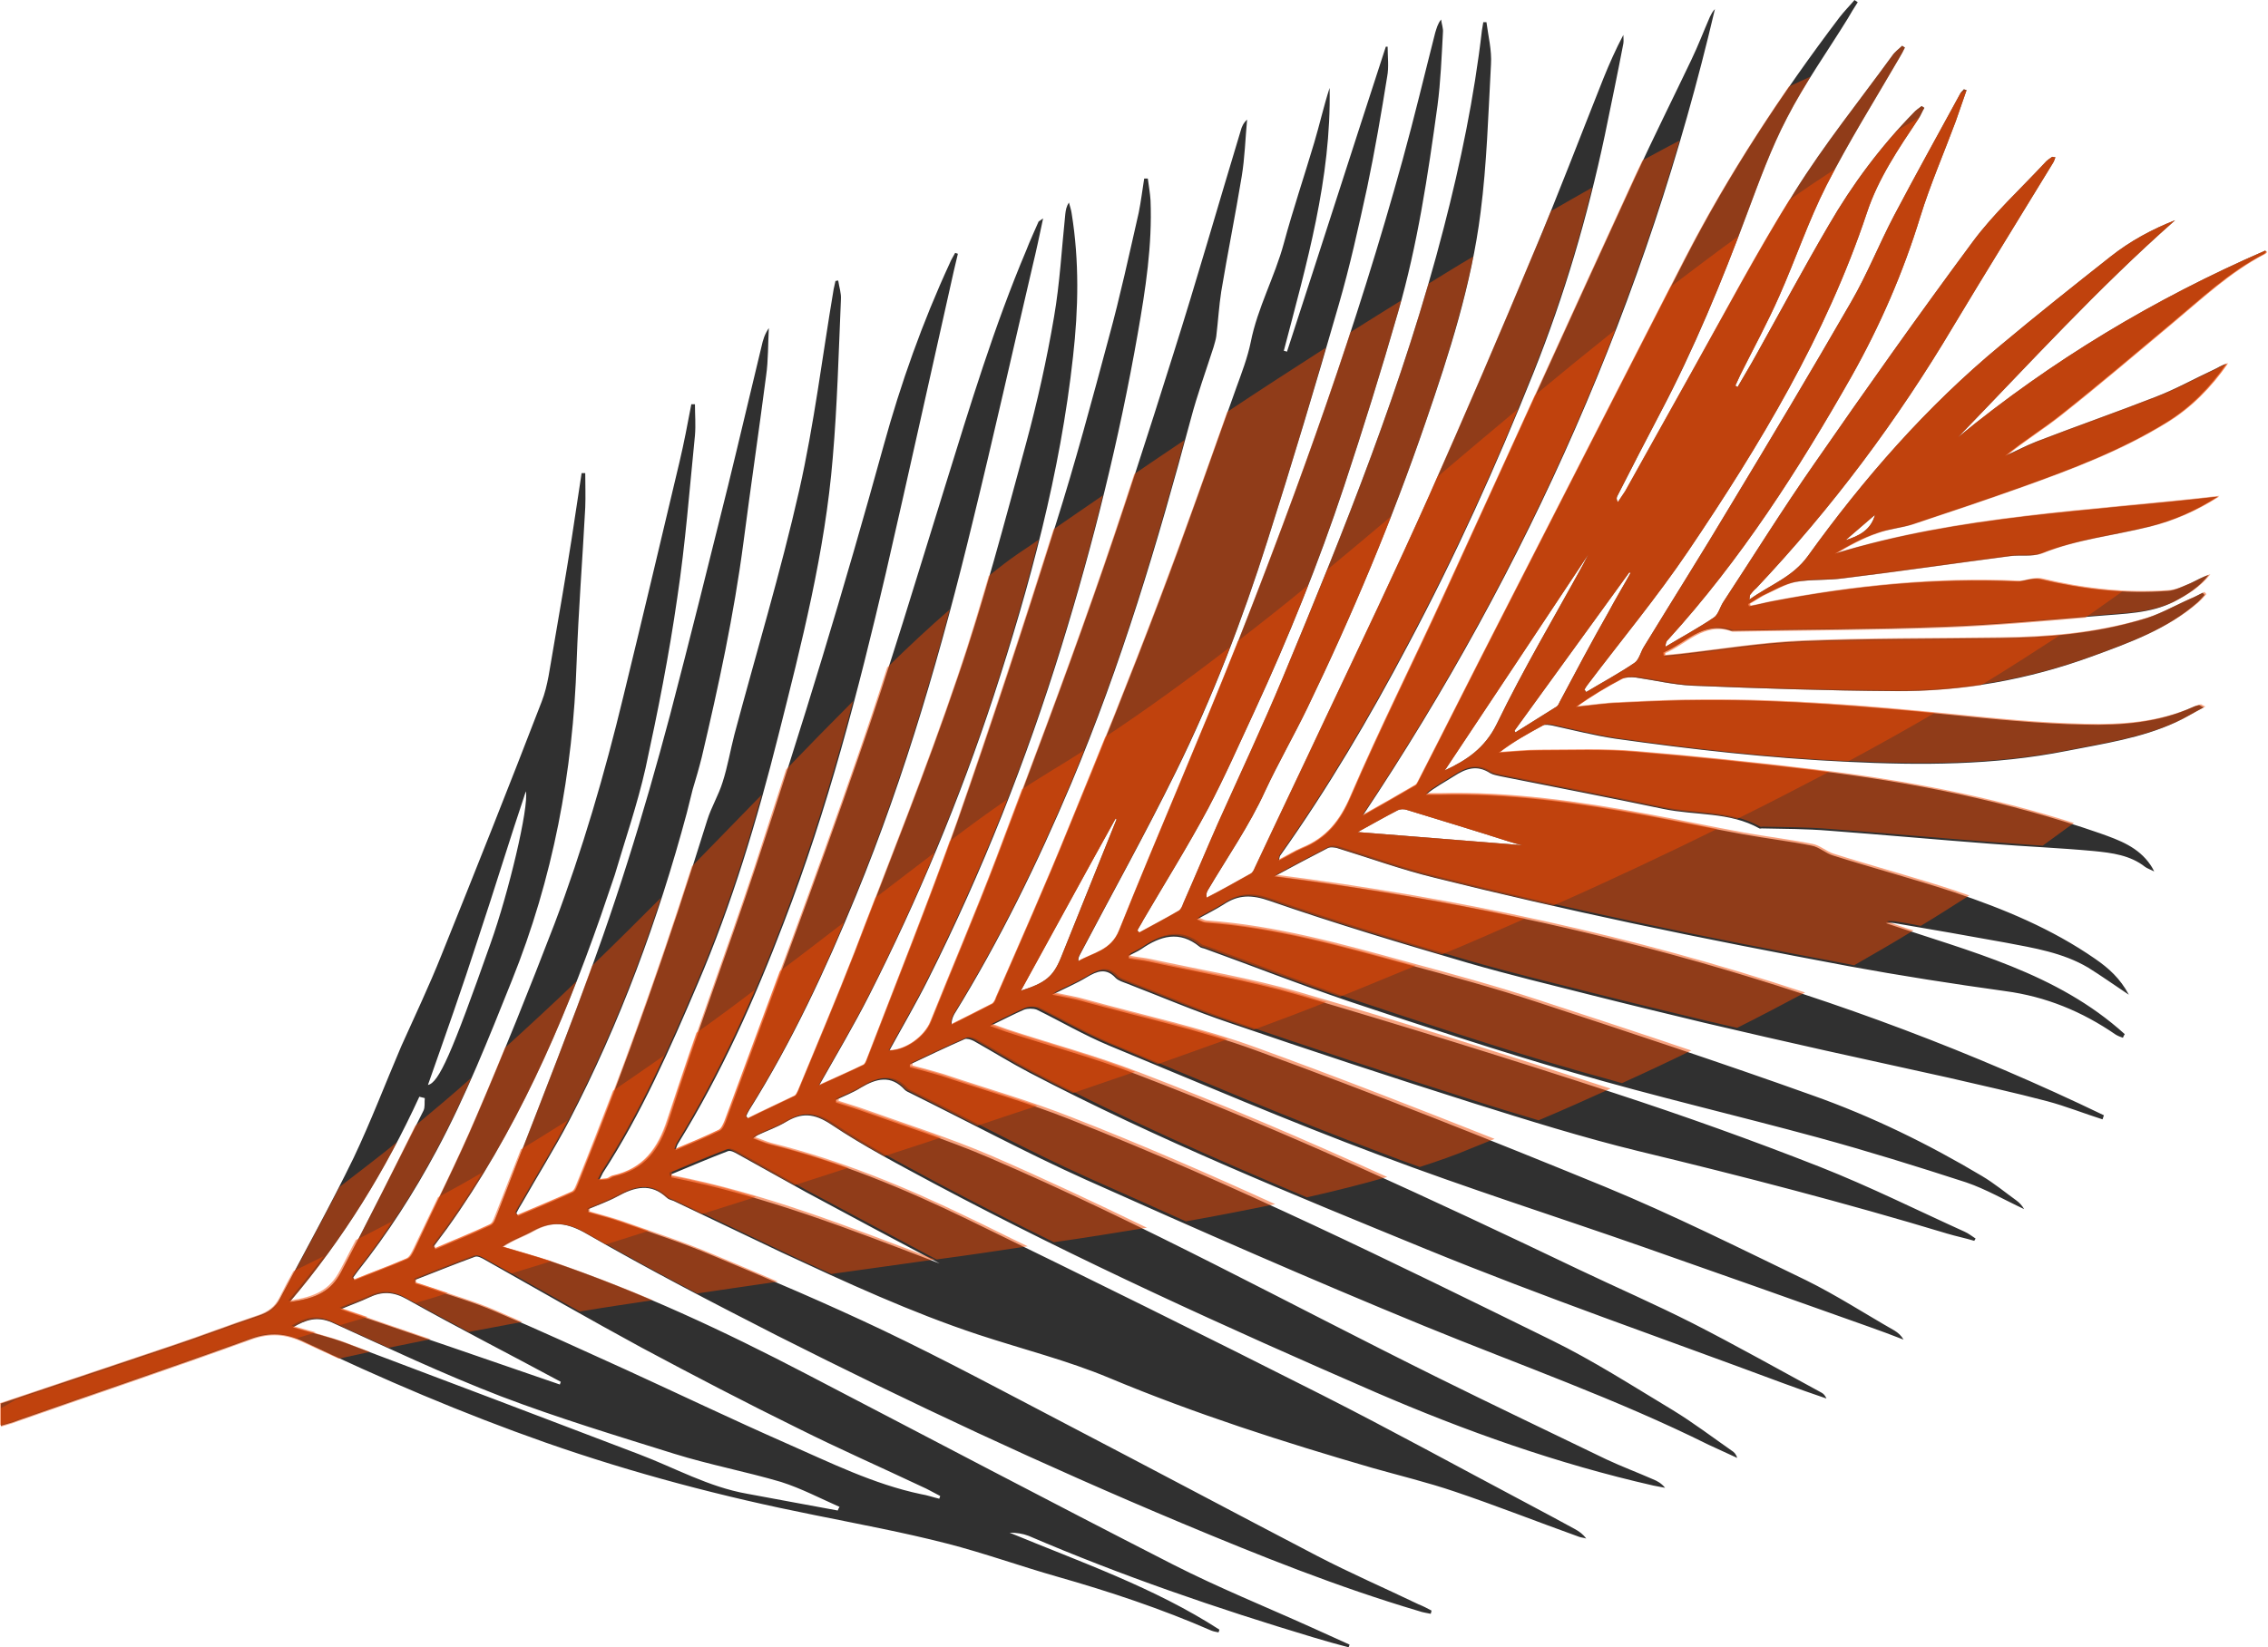
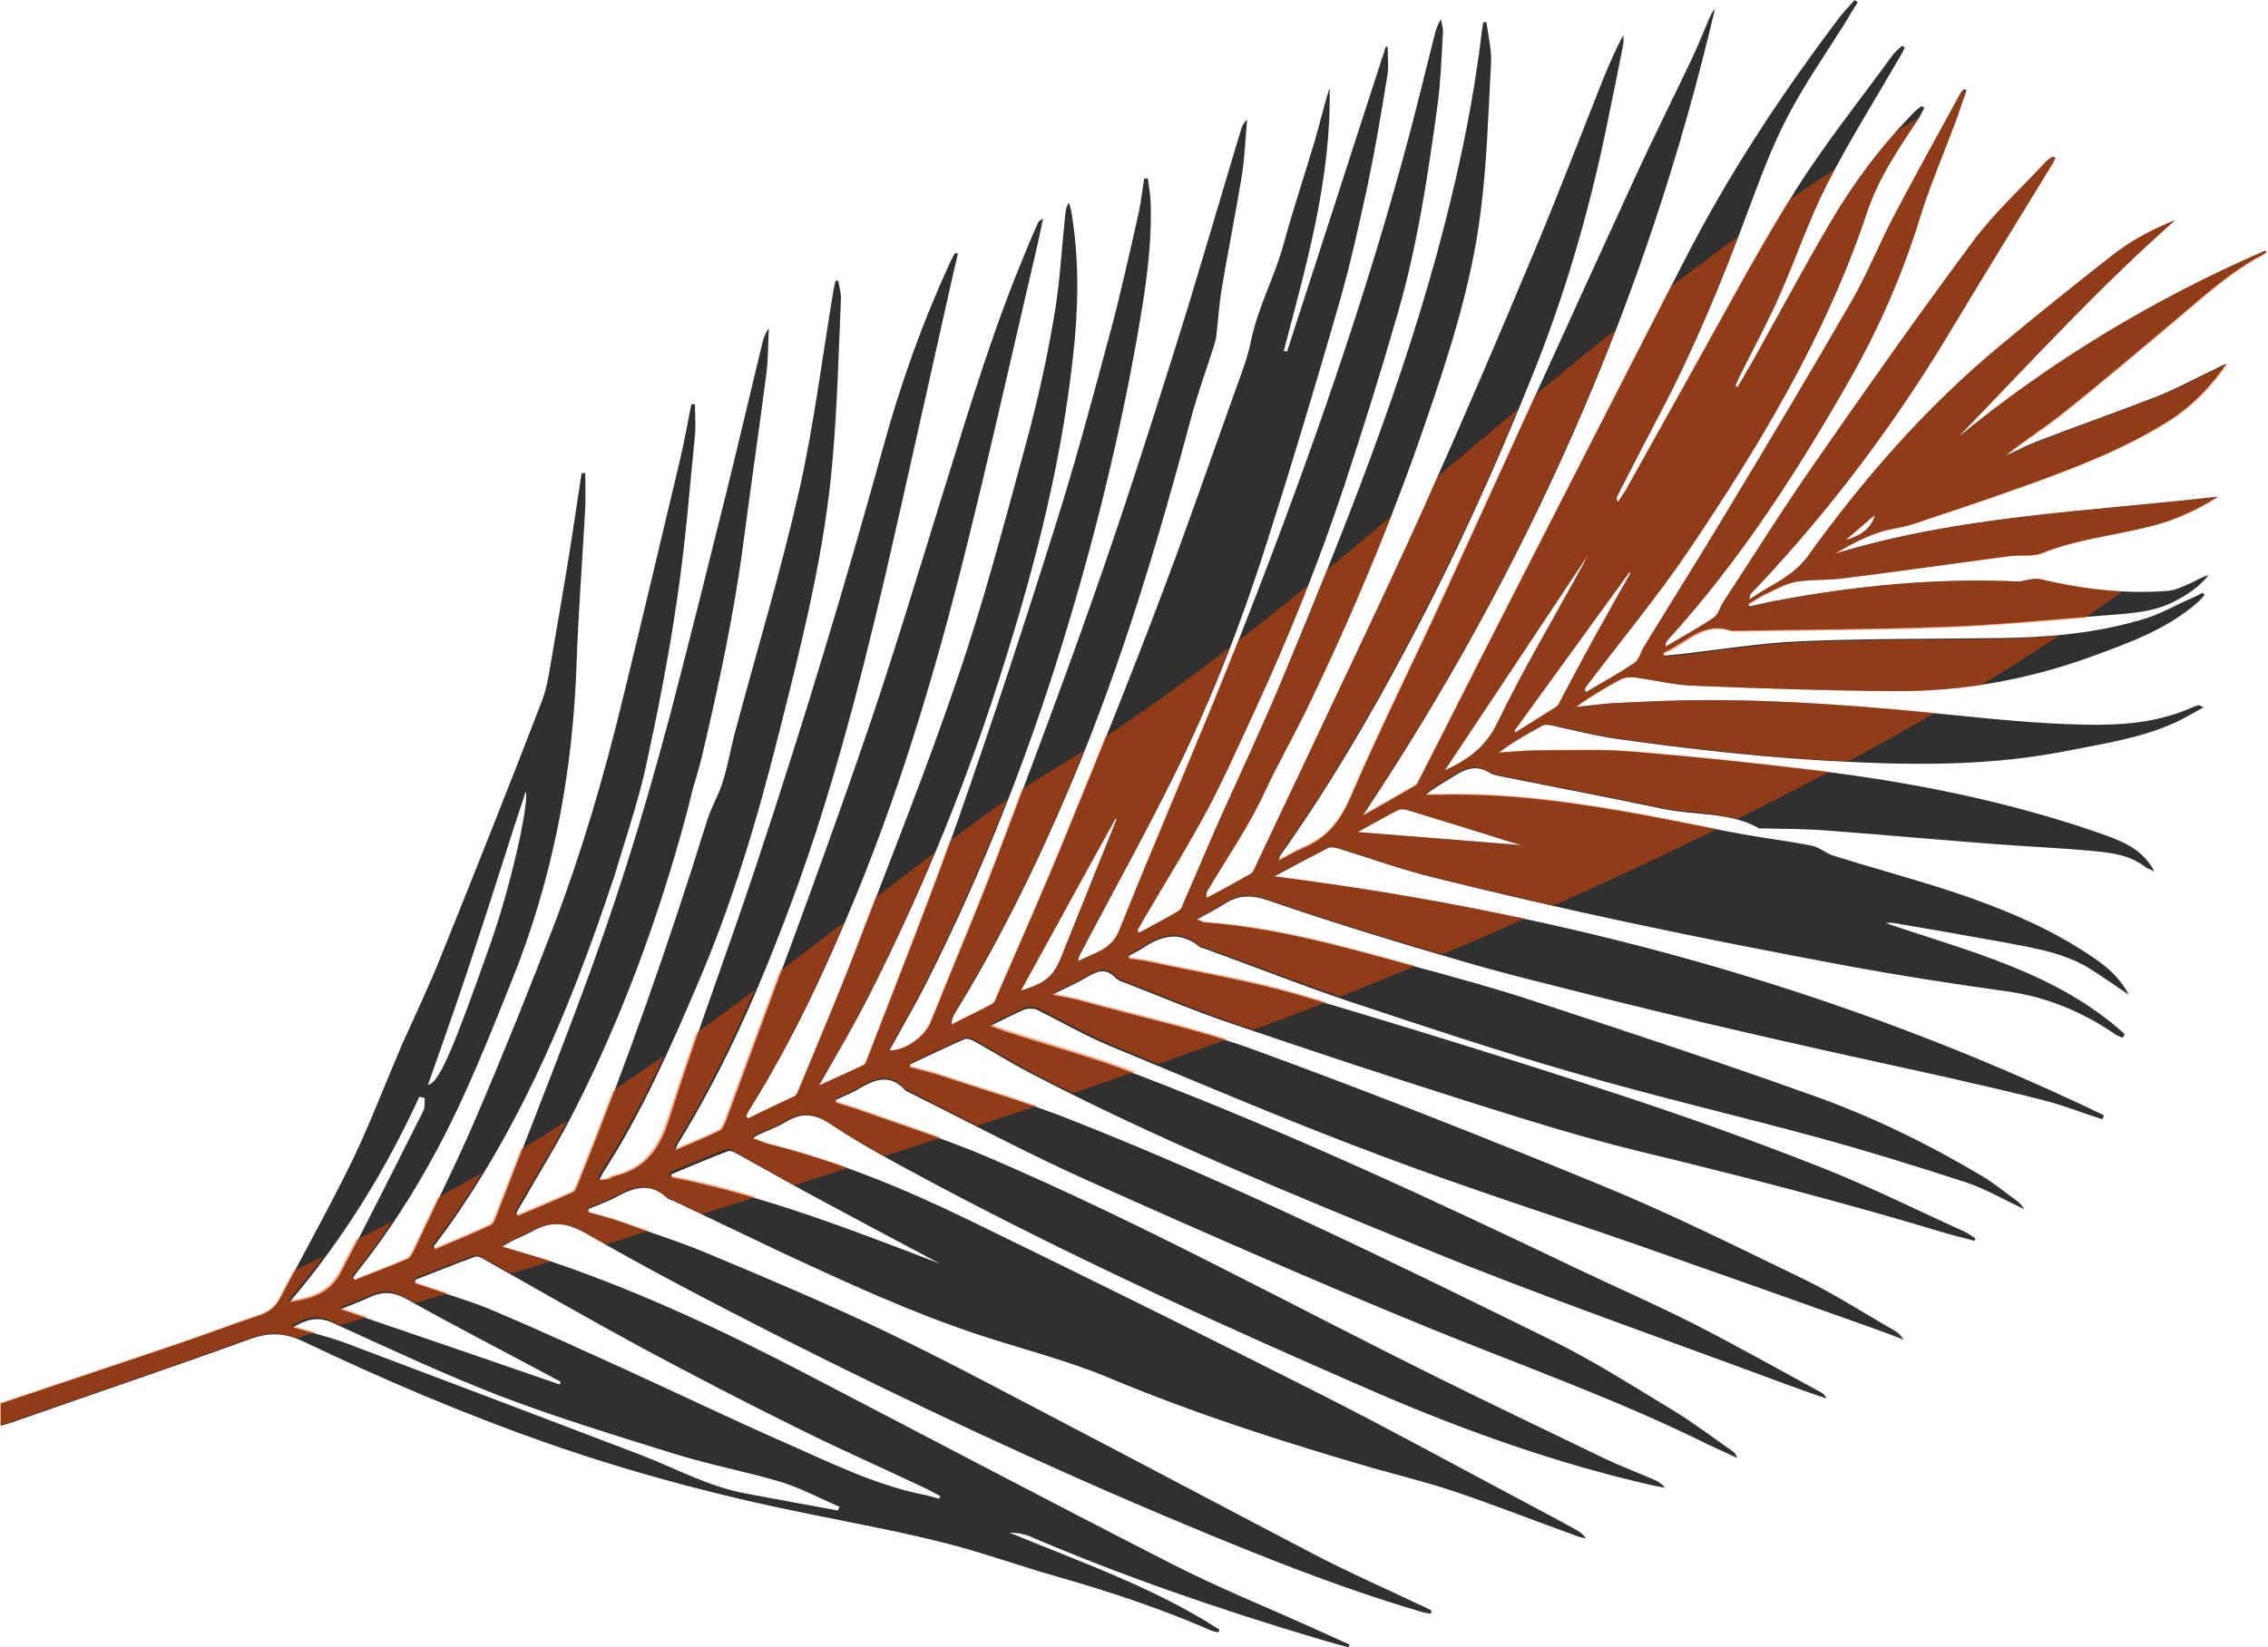
<svg xmlns="http://www.w3.org/2000/svg" fill="#000000" height="363.5" id="Layer_1" preserveAspectRatio="xMidYMid meet" version="1.1" viewBox="-0.2 -0.0 500.3 363.5" width="500.3" x="0" xml:space="preserve" y="0" zoomAndPan="magnify">
  <g>
    <g id="change1_1">
      <path d="M499.5,55.3c-24.4,10.6-47.1,24.2-67.8,41.2c15.7-16.2,30.9-32.9,47.9-47.9c-5.1,2-9.9,4.6-14.2,8 c-8.1,6.4-16.3,12.9-24.3,19.6c-16.3,13.5-30.2,29.4-42.5,46.5c-3.4,4.7-8.3,6.3-12.9,9.6c0.1-0.8,0.1-1,0.2-1.1 c0.4-0.5,0.8-1,1.3-1.4c16.7-17.7,31.2-37.1,43.6-58c7.2-12,14.6-23.9,21.9-35.9c0.2-0.3,0.3-0.7,0.5-1.2c-0.4,0-0.6-0.1-0.7-0.1 c-0.6,0.4-1.2,0.8-1.7,1.4c-5.3,5.7-11.2,11.1-15.8,17.3c-12,16.2-23.6,32.6-35.1,49.2c-6.9,9.9-13.3,20.2-20,30.4 c-0.7,1.1-1.1,2.8-2.1,3.4c-3.4,2.3-7.1,4.3-10.6,6.4c0-0.8,0.2-1.3,0.6-1.6c16-17.6,28.7-37.4,40.4-58 c6.3-11.2,11.4-22.9,15.2-35.3c2.2-7.1,5.2-14,7.8-21c0.8-2.3,1.6-4.6,2.4-6.9c-0.2-0.1-0.4-0.1-0.6-0.2c-0.2,0.3-0.5,0.5-0.7,0.8 c-4.9,9-9.9,18-14.7,27.1c-3.3,6.3-5.9,12.9-9.5,19.1c-8.7,15.1-17.6,30-26.6,44.9c-6.2,10.4-12.7,20.7-19,31 c-0.8,1.2-1.1,3-2.2,3.7c-3.4,2.3-7.1,4.3-10.6,6.4c-0.1-0.2-0.2-0.3-0.4-0.5c0.2-0.4,0.4-0.7,0.7-1.1c7.4-9.8,15.3-19.3,22.2-29.5 C388,98.2,402.6,74,411.6,47c2.5-7.6,7-14.2,11.4-20.8c0.5-0.7,0.8-1.6,1.3-2.4c-0.2-0.1-0.4-0.3-0.6-0.4c-0.6,0.5-1.3,0.9-1.8,1.5 c-7.3,7.5-13.5,15.8-18.7,24.8c-5.5,9.4-10.7,19.1-16,28.6c-1.3,2.4-2.8,4.8-4.1,7.1c-0.2-0.1-0.3-0.2-0.5-0.3 c0.4-0.8,0.7-1.6,1.1-2.4c2.9-5.8,6-11.5,8.6-17.4c3.6-8.1,6.4-16.5,10.4-24.4c4.9-9.6,10.6-18.7,16-28c0.5-0.8,0.9-1.6,1.3-2.4 c-0.2-0.1-0.4-0.3-0.6-0.4c-0.7,0.7-1.6,1.3-2.2,2.2c-7.2,9.9-15,19.6-21.5,30c-8,12.8-15.1,26.2-22.5,39.4 c-5,8.9-9.9,17.8-14.9,26.7c-0.5,0.8-1.1,1.6-1.6,2.4c-0.4-0.6-0.3-1.1-0.1-1.4c3.1-6.1,6.2-12.1,9.4-18.2 c7.5-14.2,13.6-29,19.2-44.1c2.7-7.2,5.3-14.4,8.8-21.1c3.9-7.6,8.9-14.6,13.4-21.9c0.7-1.2,1.4-2.4,2.2-3.6 c-0.2-0.2-0.5-0.3-0.7-0.5c-1.1,1.3-2.3,2.5-3.3,3.8c-12.8,16.9-24.4,34.5-34.1,53.4c-13.5,26.4-27.1,52.9-40.6,79.4 c-6.1,11.9-12.1,23.9-18.2,35.8c-0.2,0.3-0.3,0.7-0.6,0.9c-3.9,2.3-7.8,4.5-11.7,6.7c36.6-54.9,62.7-114,77.7-178 c-0.5,0.5-0.8,1.1-1.1,1.7c-1.4,3.2-2.6,6.4-4.1,9.5c-4.1,8.6-8.4,17.2-12.4,25.9c-14.1,30.7-28,61.4-42,92 c-6.8,14.9-14.2,29.6-20.7,44.7c-2.3,5.4-5.3,9.2-10.7,11.4c-1.7,0.7-3.2,1.7-5.2,2.7c0.2-0.8,0.2-1,0.3-1.1 c10.5-14.8,19.7-30.4,28.2-46.5c10.4-19.5,19.5-39.6,27.7-60.1c6.8-17,11.9-34.4,15.7-52.3c1.4-6.8,2.8-13.5,4.1-20.3 c0.1-0.6,0-1.2,0-1.9c-1.7,3.2-3.1,6.4-4.4,9.6c-5.1,12.8-10,25.7-15.3,38.3c-7.5,18-15.2,35.9-23.1,53.7 c-7.4,16.6-15.3,33.1-23.1,49.6c-5.1,10.9-10.3,21.7-15.4,32.6c-0.2,0.5-0.5,1.1-0.9,1.3c-3.2,1.8-6.4,3.6-9.7,5.3 c-0.2-0.8,0-1.2,0.2-1.6c4.3-7.3,9.2-14.3,12.7-22c2.9-6.2,6.3-12.1,9.3-18.3c9.9-20.5,18.7-41.5,26.1-63.1 c5.2-15.1,10.1-30.3,12.1-46.2c1.4-10.8,1.7-21.8,2.3-32.7c0.2-3.1-0.6-6.2-1-9.3c-0.2,0-0.5,0-0.7,0c-0.1,0.6-0.2,1.2-0.3,1.8 c-1.7,14.7-4.7,29.2-8.4,43.5c-8.8,34.2-22,66.8-35.5,99.3c-4.5,10.8-9.5,21.4-14.3,32.1c-2.6,5.9-5.1,11.9-7.7,17.8 c-0.2,0.6-0.5,1.3-1,1.6c-2.9,1.7-5.8,3.2-8.7,4.8c-0.1-0.2-0.3-0.3-0.4-0.5c0.4-0.8,0.9-1.5,1.3-2.3c4.8-8.2,9.8-16.2,14.3-24.6 c3.7-7,6.9-14.3,10.2-21.4c7.5-16.2,14.2-32.8,19.8-49.7c4.2-12.7,8.2-25.5,11.9-38.4c4.3-14.9,6.6-30.3,8.7-45.6 c0.7-5.3,0.9-10.7,1.2-16.1c0.1-1-0.3-1.9-0.4-2.9c-0.8,1-1,2-1.3,2.9c-2.4,9.4-4.6,18.7-7.2,28.1c-10,36.3-22.7,71.8-36.5,106.8 c-8.4,21.2-17.5,42-26,63.2c-1.8,4.5-5.7,4.9-9,6.8c-0.1-0.6,0.1-1,0.3-1.4c7.1-13.5,14.5-26.8,21.2-40.4 c8.1-16.4,14.7-33.6,20.2-51c5.5-17.3,10.7-34.6,15.7-52c2.5-8.6,4.4-17.3,6.3-26c1.7-8.1,3.1-16.3,4.4-24.4 c0.4-2.1,0.1-4.4,0.1-6.6c-0.1,0-0.3,0-0.4,0c-7.3,22.4-14.5,44.9-21.8,67.3c-0.2-0.1-0.4-0.1-0.7-0.2c5-19.1,10.5-38,10.1-58 c-1.3,4-2.2,8.1-3.4,12.1c-2.2,7.4-4.7,14.8-6.7,22.2c-2,7.4-5.8,14.2-7.3,21.8c-0.7,3.4-2,6.8-3.2,10.1 c-5.6,15.6-11,31.3-16.9,46.8c-6.4,16.9-13.1,33.6-20,50.3c-5.1,12.6-10.6,25-16,37.4c-0.2,0.6-0.5,1.3-1,1.5 c-2.9,1.5-5.9,3-8.9,4.5c0-1.1,0.3-1.7,0.6-2.3c10-16.2,18.4-33.4,25.8-50.9c11-26.1,19.1-53.2,26.4-80.5c1.4-5.3,3.3-10.5,5-15.8 c0.2-0.8,0.5-1.6,0.6-2.4c0.4-3.3,0.6-6.7,1.1-9.9c1.4-8.4,3.1-16.8,4.5-25.3c0.7-4.2,0.8-8.4,1.2-12.6c-0.8,0.7-1.2,1.6-1.4,2.4 c-5,16.5-9.7,33-14.9,49.4c-5.6,17.8-11.3,35.6-17.5,53.2c-6.8,19.4-14.1,38.7-21.4,58c-4.6,12.1-9.7,24-14.5,36 c-1.3,3.3-5.5,6.4-9.2,6.4c2.9-5.3,5.9-10.4,8.6-15.8c11.9-23.7,21.6-48.2,29.4-73.5c7-22.7,12.7-45.6,16.8-69 c1.7-9.7,3.2-19.4,2.8-29.3c-0.1-1.6-0.4-3.2-0.6-4.8c-0.3,0-0.6,0-0.8,0c-0.4,2.5-0.7,5-1.2,7.5c-2.1,9.2-4.1,18.5-6.6,27.6 c-3.7,13.8-7.4,27.6-11.7,41.2c-6.9,22-14.1,43.9-21.7,65.6c-6.2,17.6-13.2,35-19.9,52.4c-0.2,0.5-0.4,1.1-0.8,1.3 c-3.1,1.5-6.3,2.9-9.8,4.5c3.9-6.9,7.7-13.3,11-19.8c10.8-21.3,20-43.3,27.5-66.1c8-24.5,14.7-49.3,17.5-74.9 c1.2-10.6,1.4-21.1-0.3-31.6c-0.1-0.8-0.4-1.6-0.6-2.4c-0.6,0.9-0.7,1.7-0.8,2.5c-0.8,7.6-1.2,15.3-2.5,22.8 c-1.6,9.4-3.7,18.8-6.2,28c-4.7,17.2-9.2,34.5-15,51.4c-6.9,20.4-15,40.5-22.7,60.7c-4,10.3-8.3,20.4-12.5,30.6 c-0.2,0.4-0.4,0.9-0.7,1.1c-3.5,1.7-7,3.3-10.4,5c-0.1-0.2-0.3-0.4-0.4-0.5c0.2-0.5,0.4-0.9,0.7-1.4c9.4-15,16.8-30.9,23.5-47.2 c11-26.8,19-54.6,25.8-82.7c4.6-18.8,8.8-37.6,13.2-56.4c0.8-3.3,1.5-6.6,2.3-10.4c-0.7,0.5-0.9,0.6-1,0.7 c-0.9,2.1-1.9,4.2-2.7,6.3c-7.1,16.8-12.4,34.3-17.8,51.7c-6.3,20.2-12.3,40.5-19.3,60.4c-9.3,26.9-19.4,53.5-29.2,80.2 c-0.3,0.7-0.7,1.7-1.3,2c-3.1,1.5-6.2,2.8-9.8,4.3c0.3-0.9,0.4-1.2,0.6-1.5c9.5-15.4,16.9-31.9,23.3-48.7 c9.7-25.1,16.4-51,22.5-77.1c5.1-22.2,10-44.5,15-66.7c0.3-1.3,0.6-2.5,0.9-3.8c-0.2-0.1-0.4-0.1-0.6-0.2c-0.4,0.8-0.9,1.5-1.2,2.3 c-6,13-10.8,26.5-14.6,40.3c-8.6,31.2-18,62.2-28.2,92.9c-6.2,18.7-13.2,37.1-19.1,55.8c-2.1,6.6-5.4,11-12.2,12.5 c-0.4,0.1-0.8,0.5-1.2,0.6c-0.5,0.1-1.1,0.1-2,0.2c0.4-0.8,0.6-1.2,0.8-1.6c8.5-13.1,14.8-27.4,20.9-41.7 c7.6-17.7,13.1-36.1,17.8-54.8c5.1-20.2,10.3-40.5,12-61.3c1-11.6,1.3-23.3,1.8-34.9c0.1-1.4-0.4-2.8-0.6-4.2 c-0.2,0-0.4,0.1-0.6,0.1c-0.1,0.6-0.3,1.2-0.4,1.8c-2.5,14.8-4.3,29.8-7.6,44.4c-4.1,18.1-9.5,35.9-14.3,53.9 c-0.9,3.5-1.5,7.1-2.6,10.5c-0.9,2.9-2.5,5.5-3.4,8.4c-8.4,27.1-17.8,53.8-28.4,80.1c-0.3,0.7-0.6,1.7-1.2,2 c-4,1.8-8.1,3.5-12.1,5.2c-0.1-0.2-0.3-0.4-0.4-0.6c0.4-0.8,0.8-1.5,1.3-2.3c3.4-6,7.1-11.9,10.3-18c11.3-21.7,19.7-44.5,26-68 c0.3-1.3,1.2-4.7,1.3-5.2c0.7-2.3,1.4-4.7,2-7.1c3.7-15.7,7.1-31.4,9.2-47.4c1.6-12.3,3.4-24.5,5-36.8c0.5-3.5,0.4-7,0.6-10.5 c-0.9,1.3-1.3,2.6-1.6,4c-2.5,10.3-4.9,20.6-7.4,30.8c-4.2,16.9-8.4,33.8-12.8,50.6c-2.9,10.9-6,21.8-9.4,32.5 c-3.4,10.8-7.2,21.6-11.2,32.2c-5.7,15.2-11.7,30.3-17.5,45.4c-0.4,0.9-0.7,2.2-1.5,2.5c-4,1.9-8.1,3.5-12.2,5.3 c-0.1-0.2-0.2-0.5-0.3-0.7c1-1.3,1.9-2.6,2.9-3.9c15.1-21.1,25.4-44.6,33.9-68.9c0.2-0.7,2.8-8.1,3.1-9.1c2.3-7.8,5-15.6,6.8-23.6 c2.7-12.4,5.2-25,7-37.6c1.8-11.9,2.7-23.9,3.9-35.8c0.2-2.3,0-4.6,0-6.9c-0.3,0-0.5,0-0.8,0c-0.8,4.2-1.6,8.5-2.6,12.7 c-4.1,17.3-8.2,34.6-12.4,51.8c-4.1,17-9,33.8-15.2,50.2c-5.5,14.3-11.2,28.5-17.2,42.5c-4.2,9.9-9.1,19.5-13.6,29.2 c-0.4,0.8-0.9,1.9-1.6,2.2c-3.9,1.7-7.8,3.1-11.7,4.7c-0.1-0.2-0.2-0.4-0.3-0.6c0.4-0.5,0.7-1,1.1-1.5c6.6-8.3,12.3-17.2,17.3-26.5 c6.5-12.1,11.5-24.8,16.6-37.5c9.1-22.6,13.5-46,14.3-70.3c0.4-11.4,1.3-22.7,1.9-34.1c0.1-2.5,0-5.1,0-7.6c-0.3,0-0.5,0-0.8,0 c-0.7,4.8-1.5,9.7-2.2,14.5c-1.3,8.2-2.7,16.4-4.1,24.5c-0.7,3.8-1.1,7.8-2.5,11.4c-7.2,18.7-14.6,37.3-22.1,55.9 c-2.7,6.8-5.9,13.5-8.9,20.2c-3.5,8.2-6.7,16.6-10.5,24.6c-5.1,10.5-10.8,20.7-16.2,31c-1,2-2.6,3.1-4.7,3.8 c-6.3,2.1-12.5,4.5-18.8,6.6c-12.7,4.3-25.4,8.5-38.1,12.8c0,1.6,0,3.3,0,4.9c1.3-0.4,2.6-0.7,3.8-1.2c17.1-6,34.3-11.8,51.4-18 c4.2-1.5,7.7-1.2,11.5,0.6c17.4,8.3,35.2,15.9,53.4,22.3c19.4,6.8,39.2,12,59.3,16c9.8,2,19.6,3.8,29.3,6.3 c8.2,2.1,16.2,5,24.3,7.3c11.6,3.3,23,7.1,34,11.9c0.5,0.2,1.1,0.3,1.6,0.4c0.1-0.2,0.1-0.4,0.2-0.6c-14.4-9.3-30.6-14.9-46.3-21.4 c1.5,0,2.9,0.2,4.2,0.7c20.5,8.8,41.5,16,62.8,22.4c2.6,0.8,5.2,1.5,7.8,2.2c0.1-0.2,0.1-0.4,0.2-0.6c-2.8-1.3-5.6-2.5-8.4-3.8 c-10.2-4.6-20.6-8.8-30.6-13.9c-27-13.8-53.9-28-80.8-42c-18.2-9.5-36.8-18.2-56.2-24.8c-3.6-1.2-7.3-2.2-10.9-3.3 c2.2-1.5,4.7-2.3,6.8-3.5c4.2-2.3,7.6-1.8,11.9,0.7c13.7,7.9,27.8,15.2,41.9,22.4c29.3,14.8,59,28.7,89.3,41.4 c17.2,7.2,34.4,14.1,52.3,19.4c0.8,0.3,1.7,0.4,2.6,0.6c0.1-0.2,0.1-0.5,0.2-0.7c-0.9-0.5-1.9-1-2.9-1.4 c-7.5-3.6-15.1-6.9-22.4-10.7c-18.4-9.6-36.8-19.4-55.2-29c-13.4-7-26.8-14.2-40.4-20.7c-12.4-5.9-25.1-11.3-37.8-16.6 c-6.6-2.8-13.5-5-20.2-7.4c-2.3-0.8-4.7-1.4-7.1-2.1c0-0.2,0-0.4,0-0.7c2.1-0.9,4.4-1.7,6.4-2.8c3.8-2.1,7.4-3,10.9,0.3 c0.4,0.4,1,0.5,1.5,0.7c8,3.8,15.9,7.6,23.9,11.4c14.2,6.6,28.5,13.2,43.3,18.1c9.7,3.2,19.7,5.7,29,9.6 c18.9,7.9,38.3,14.1,57.9,19.8c6,1.7,12.2,3.2,18.1,5.2c9.2,3.1,18.3,6.7,27.5,10c0.5,0.2,1.1,0.2,1.6,0.4c-0.7-1-1.6-1.6-2.5-2.1 c-3.5-1.9-7-3.8-10.6-5.7c-15.1-8-30-16.2-45.2-23.9c-25.9-13.1-51.8-25.9-77.9-38.6c-14.2-6.9-28.7-12.9-44-16.7 c-1.1-0.3-2.2-0.8-3.6-1.3c0.5-0.4,0.8-0.6,1-0.7c2.1-1,4.2-1.7,6.2-2.9c3.5-2.1,6.2-2,10,0.5c7.3,4.9,15.2,9,23,13.2 c31.6,16.8,64.2,31.6,97.1,45.9c19.9,8.6,40.2,15.8,61.3,20.6c0.9,0.2,1.7,0.3,2.6,0.5c-0.8-1-1.7-1.5-2.7-1.9 c-3.4-1.5-6.9-2.8-10.3-4.4c-12.4-6-24.8-11.9-37.1-18c-32.9-16.3-65.1-34-98.9-48.5c-9.3-4-19.1-7.1-28.6-10.5 c-1.7-0.6-3.5-1.1-5.3-1.7c0-0.2,0-0.4,0-0.6c1.9-0.9,3.8-1.6,5.5-2.7c3.4-2,6.6-2.9,9.7,0.5c0.3,0.3,0.8,0.5,1.2,0.7 c12.9,6.4,25.6,13.2,38.7,19.1c24.8,11.1,49.6,22,74.7,32.3c21,8.6,42.4,16.1,62.7,26.2c2.1,1,4.2,1.9,6.3,2.9 c-0.2-0.8-0.7-1.3-1.2-1.6c-4.3-3-8.5-6.2-13.1-9c-8.8-5.3-17.5-10.9-26.7-15.4c-35-17.2-69.9-34.4-106.2-48.7 c-9.3-3.7-18.9-6.4-28.4-9.6c-2.3-0.7-4.6-1.3-6.9-1.9c0-0.2,0-0.4,0-0.6c4-1.9,8-3.8,12.1-5.6c0.5-0.2,1.4,0.1,2,0.4 c4.1,2.3,8.1,4.8,12.3,7c28.3,14.8,57.9,26.8,87.4,38.9c25.9,10.6,52.5,19.8,78.8,29.6c3.2,1.2,6.4,2.3,9.6,3.4 c-0.3-0.7-0.7-1.1-1.1-1.3c-9.4-5.1-18.8-10.4-28.4-15.3c-8.3-4.2-16.8-7.9-25.2-11.9c-32-15.3-64.2-30.3-97.4-43 c-9.5-3.7-19.4-6.3-29.1-9.5c-0.9-0.3-1.9-0.7-3.3-1.2c2.9-1.4,5.2-2.6,7.5-3.6c0.8-0.3,2-0.3,2.8,0c5.3,2.6,10.4,5.6,15.9,7.9 c19.8,8.2,39.6,16.7,59.7,24.2c19.3,7.3,38.9,13.5,58.3,20.3c16.5,5.8,33,11.6,49.5,17.5c2.6,0.9,5.2,1.9,7.8,2.9 c-0.5-0.9-1.2-1.5-2-2c-6.5-3.7-12.8-7.8-19.5-11.1c-14.7-7.1-29.3-14.4-44.3-20.6c-25.6-10.5-51.3-20.7-77.3-30.2 c-12.3-4.5-25.2-7.2-37.8-10.7c-2-0.6-4.1-0.9-6.9-1.5c3-1.5,5.4-2.5,7.7-3.9c2.2-1.3,4.2-2.1,6.3,0.2c0.6,0.6,1.6,0.9,2.4,1.2 c7.5,2.9,15,6.1,22.7,8.7c17.8,6.1,35.7,12,53.7,17.7c12.1,3.8,24.2,7.6,36.5,10.6c22.8,5.5,45.6,11.4,68.1,18.2c2,0.6,4,1,6,1.6 c0.1-0.2,0.2-0.3,0.3-0.5c-0.8-0.5-1.5-1.1-2.4-1.5c-10.6-4.8-21-10-31.9-14.3c-15-5.9-30.1-11.3-45.4-16.3 c-23.2-7.6-46.5-14.8-69.9-21.7c-10.7-3.1-21.8-4.9-32.8-7.3c-1.4-0.3-2.9-0.4-4.4-0.7c0-0.2,0-0.4,0-0.6c0.9-0.5,1.9-0.9,2.8-1.5 c4.2-2.9,8.4-4.1,12.8-0.5c0.3,0.3,0.8,0.3,1.3,0.5c10.5,3.8,20.9,7.9,31.5,11.5c16.5,5.5,33,11,49.7,15.8 c17.8,5.2,35.9,9.4,53.9,14.3c11,3,21.9,6.4,32.7,9.9c4.4,1.5,8.5,3.9,12.8,5.9c-0.4-0.7-1-1.4-1.7-1.9c-2.5-1.8-4.9-3.8-7.6-5.4 c-11.9-7.1-24.4-13.2-37.4-17.8c-20.1-7.2-40.4-13.9-60.8-20.6c-9.4-3.1-19-5.7-28.6-8.3c-14.6-4-29.2-8.1-44.4-9.2 c-0.5,0-1-0.3-2-0.7c2.3-1.3,4.2-2.2,5.9-3.3c3.3-2.2,6.2-2.2,10.2-0.8c14.4,5,29.1,9.4,43.8,13.7c9,2.6,18.1,4.8,27.2,7.1 c8.3,2.1,16.6,4.1,24.9,6.1c8.9,2.1,17.7,4.1,26.6,6.1c9.1,2,18.1,4,27.2,6c7.3,1.7,14.6,3.3,21.8,5.2c4.1,1.1,8.1,2.7,12.2,4 c0.1-0.3,0.2-0.6,0.3-0.9c-57.9-27.9-119.1-44.6-183-52.7c3.9-2.1,7.8-4.2,11.9-6.3c0.5-0.2,1.2-0.1,1.8,0 c7.2,2.2,14.3,4.8,21.7,6.6c14.4,3.6,28.9,6.9,43.4,10c15.9,3.4,31.9,6.5,47.9,9.5c11.4,2.1,23,3.9,34.5,5.5c9,1.2,17,4.5,24.4,9.6 c0.5,0.3,1,0.5,1.6,0.7c0.1-0.3,0.2-0.5,0.4-0.8c-15-13.6-34.2-18.2-52.7-24.5c0.7-0.1,1.3-0.1,1.9,0c8.2,1.4,16.3,2.8,24.5,4.3 c6.3,1.2,12.6,2.2,18.2,5.5c2.9,1.8,5.7,3.8,9,6c-1.9-3.6-4.5-5.9-7.4-7.9c-9.5-6.6-20.1-11-31.1-14.7c-8.8-2.9-17.8-5.3-26.7-8.1 c-1.7-0.5-3.1-1.9-4.8-2.2c-5-1-10.1-1.6-15.1-2.5c-7.1-1.3-14.1-2.8-21.2-4.1c-15.2-2.8-30.4-5-45.9-4.6c-1,0-1.9,0-2.9,0 c2-1.7,4.2-2.8,6.2-4.1c2.6-1.7,5.1-2.6,8-0.7c0.7,0.4,1.5,0.5,2.3,0.7c12,2.4,24,4.7,35.9,7.2c7.1,1.5,14.6,0.6,21.2,4.3 c0.1,0.1,0.4,0,0.5,0c4.9,0.1,9.9,0.1,14.8,0.5c12,0.9,24,2,35.9,2.9c7.5,0.6,15.1,0.9,22.6,1.6c4,0.4,8,0.9,11.3,3.5 c0.4,0.3,1,0.5,2,1c-0.4-0.8-0.6-1.1-0.8-1.4c-2.7-4-6.9-5.5-11.1-7c-20.4-7.1-41.5-11.3-62.9-13.9c-13.3-1.6-26.6-3-39.9-4.1 c-7-0.6-14-0.3-21-0.3c-3,0-5.9,0.3-8.9,0.5c3.1-2.4,6.4-4.2,9.7-6c0.5-0.3,1.4-0.1,2.1,0c4.6,1,9.2,2.2,13.9,2.9 c17,2.4,34,4.3,51.1,5.1c16.3,0.8,32.4,0.8,48.5-2.4c8.1-1.6,16.4-2.8,24-6.3c2-0.9,3.9-2.1,6.2-3.3c-0.7-0.3-0.9-0.5-1-0.5 c-0.4,0.1-0.9,0.2-1.3,0.4c-7.7,3.5-15.9,4.1-24.1,3.9c-9.9-0.2-19.8-1.2-29.7-2.2c-18.1-1.8-36.1-3.3-54.3-3.2 c-6.2,0-12.4,0.3-18.6,0.6c-3.2,0.1-6.3,0.6-9.5,0.9c3.3-2.4,6.7-4.4,10.1-6.2c0.9-0.4,2.1-0.4,3.1-0.3c4.1,0.6,8.3,1.6,12.4,1.8 c14.8,0.6,29.7,1.1,44.5,1.2c15.1,0.1,29.7-2.5,43.9-7.7c8.2-3,16.5-6,23.2-11.9c0.5-0.5,1-1,1.5-1.6c-0.1-0.2-0.3-0.3-0.4-0.5 c-1,0.5-1.9,1-2.9,1.4c-3.6,1.6-7,3.6-10.8,4.6c-10.2,3-20.7,3.9-31.3,4c-14.6,0.2-29.2,0.1-43.7,0.7c-9.1,0.4-18.1,1.9-27.1,2.9 c-1,0.1-2,0.2-3.1,0.3c0-0.2-0.1-0.5-0.1-0.7c4.9-2,8.7-7.1,15-4.8c15.7-0.3,31.3-0.3,47-0.9c11.4-0.4,22.7-1.5,34.1-2.4 c5.6-0.5,11.3-0.5,16.5-3.1c2.9-1.5,5.7-3.3,7.7-5.9c-1.4,0.4-2.7,1.2-4,1.8c-1.7,0.7-3.4,1.6-5.1,1.7c-9.5,0.7-18.9-0.4-28.1-2.6 c-0.6-0.1-1.2-0.1-1.8,0c-1.2,0.1-2.3,0.6-3.4,0.5c-18.1-0.8-36,1-53.8,4.4c-1.7,0.3-3.4,0.8-5.2,1.1c-0.1-0.2-0.1-0.4-0.2-0.5 c1.1-0.6,2.1-1.3,3.2-1.9c2.4-1.1,4.7-2.5,7.2-3c3.5-0.6,7.1-0.3,10.6-0.8c12.3-1.5,24.5-3.3,36.8-4.9c2.3-0.3,4.8,0.2,6.9-0.6 c7.7-3.1,15.8-3.9,23.8-5.9c5.2-1.3,10.1-3.4,15.1-6.6c-28.7,3.3-57.1,4.2-84.5,12.6c3-1.8,6.1-3.5,9.4-4.6 c2.5-0.9,5.2-1.1,7.7-1.9c8.1-2.7,16.2-5.4,24.3-8.3c10.9-3.9,21.7-8,31.6-14.1c5.4-3.3,9.7-7.7,13.4-13c-1.1,0.3-1.9,0.9-2.8,1.3 c-4.3,2-8.4,4.3-12.8,6c-8.7,3.4-17.6,6.5-26.4,9.9c-2.3,0.9-4.5,2.1-6.8,3.1c4-3.3,8.3-5.9,12.3-9.1c8.2-6.5,16.2-13.3,24.2-20 c6.6-5.5,12.8-11.4,20.5-15.4c0.3-0.1,0.4-0.4,0.6-0.7C499.8,55.8,499.6,55.5,499.5,55.3z M81.2,286.3c2.9-1.4,5.4-1.3,8.4,0.4 c11.2,6.3,22.6,12.1,33.9,18.2c-0.1,0.2-0.1,0.4-0.2,0.6c-15.9-5.5-31.7-10.9-48.4-16.6C77.3,287.9,79.3,287.2,81.2,286.3z M105.3,207c3.6-10.8,6.9-21.7,10.5-32.4c0.7,3.5-3.8,22.4-7.8,33.6c-8.6,24.4-11.4,30.7-13.8,31.2C98,228.6,101.8,217.9,105.3,207 z M92.3,242c0.4,0.1,0.8,0.2,1.2,0.3c-0.1,1,0.1,2-0.3,2.8c-6,11.9-11.9,23.7-18.1,35.5c-2.2,4.2-5.3,5.9-11.4,6.7 C75.7,273.2,84.9,258.1,92.3,242z M184.6,333.3c-6.7-1.2-13.4-2.5-20-3.7c-8.5-1.5-15.9-5.7-23.8-8.7 c-21.5-8.2-43.1-16.4-64.6-24.5c-3.7-1.4-7.6-2.3-11.8-3.5c2.9-1.7,5.3-2.5,8.6-1.1c12.3,5.6,24.6,11.4,37.3,16.3 c12.6,4.8,25.5,8.7,38.3,12.7c7.7,2.4,15.7,3.9,23.5,6.2c4.4,1.4,8.6,3.6,12.9,5.5C184.8,332.8,184.7,333,184.6,333.3z M141.4,297.4c11.4,6.1,22.9,12.1,34.5,17.8c9,4.5,18.1,8.5,27.2,12.8c1.4,0.6,2.7,1.4,4.1,2.1c-0.1,0.2-0.1,0.4-0.2,0.6 c-1.3-0.3-2.7-0.8-4-1c-10.5-2.2-20.1-7-29.9-11.3c-11.8-5.2-23.5-10.8-35.3-16.2c-9.5-4.3-19-8.7-28.7-12.8 c-4.8-2.1-9.9-3.5-14.9-5.3c-0.9-0.3-1.8-0.6-2.8-0.9c0-0.3,0-0.5,0-0.8c4.4-1.7,8.8-3.5,13.2-5.1c0.6-0.2,1.5,0.3,2.2,0.7 C118.3,284.5,129.8,291.1,141.4,297.4z M177.7,263.1c9.8,5.3,19.6,10.5,29.4,15.7c-19.4-7.4-38.7-15-59.2-19c0-0.2,0-0.5,0-0.7 c4.1-1.7,8.3-3.5,12.5-5.1c0.6-0.2,1.5,0.3,2.2,0.7C167.5,257.4,172.6,260.3,177.7,263.1z M225,218.6c7-12.7,13.9-25.4,20.9-38 c0.1,0.1,0.1,0.1,0.2,0.2c-4.1,10.2-8.2,20.4-12.3,30.6C232.1,215.5,230.4,216.9,225,218.6z M332.7,185.7c0.9,0.3,1.7,0.5,2.9,0.8 c-12.2-1-24-1.9-36.3-2.9c3.1-1.7,5.9-3.3,8.8-4.8c0.6-0.3,1.4-0.3,2-0.1C317.6,181,325.2,183.3,332.7,185.7z M330,159.7 c-2.7,5.5-6.8,8.1-11.5,10.3c10.6-15.9,21.2-31.9,31.7-47.7c-0.3,0.5-0.7,1.4-1.2,2.3C342.6,136.3,335.8,147.7,330,159.7z M343.9,154.8c-0.2,0.4-0.4,0.9-0.7,1.1c-3,1.9-6.1,3.8-9.1,5.7c-0.1-0.1-0.2-0.3-0.2-0.4c8.4-11.6,16.9-23.3,25.3-34.9 c0.1,0,0.2,0.1,0.3,0.1c-1.6,2.9-3.3,5.7-4.9,8.7C350.9,141.6,347.4,148.2,343.9,154.8z M406.9,119.2c2.2-1.9,4.3-3.7,6.5-5.6 C412.5,117,409.8,118.3,406.9,119.2z" fill="#303030" />
    </g>
    <g id="change2_1">
-       <path d="M499.5,55.3c-24.4,10.6-47.1,24.2-67.8,41.2c15.7-16.2,30.9-32.9,47.9-47.9c-5.1,2-9.9,4.6-14.2,8 c-8.1,6.4-16.3,12.9-24.3,19.6c-16.3,13.5-30.2,29.4-42.5,46.5c-3.4,4.7-8.3,6.3-12.9,9.6c0.1-0.8,0.1-1,0.2-1.1 c0.4-0.5,0.8-1,1.3-1.4c16.7-17.7,31.2-37.1,43.6-58c7.2-12,14.6-23.9,21.9-35.9c0.2-0.3,0.3-0.7,0.5-1.2c-0.4,0-0.6-0.1-0.7-0.1 c-0.6,0.4-1.2,0.8-1.7,1.4c-5.3,5.7-11.2,11.1-15.8,17.3c-12,16.2-23.6,32.6-35.1,49.2c-6.9,9.9-13.3,20.2-20,30.4 c-0.7,1.1-1.1,2.8-2.1,3.4c-3.4,2.3-7.1,4.3-10.6,6.4c0-0.8,0.2-1.3,0.6-1.6c16-17.6,28.7-37.4,40.4-58 c6.3-11.2,11.4-22.9,15.2-35.3c2.2-7.1,5.2-14,7.8-21c0.8-2.3,1.6-4.6,2.4-6.9c-0.2-0.1-0.4-0.1-0.6-0.2c-0.2,0.3-0.5,0.5-0.7,0.8 c-4.9,9-9.9,18-14.7,27.1c-3.3,6.3-5.9,12.9-9.5,19.1c-8.7,15.1-17.6,30-26.6,44.9c-6.2,10.4-12.7,20.7-19,31 c-0.8,1.2-1.1,3-2.2,3.7c-3.4,2.3-7.1,4.3-10.6,6.4c-0.1-0.2-0.2-0.3-0.4-0.5c0.2-0.4,0.4-0.7,0.7-1.1c7.4-9.8,15.3-19.3,22.2-29.5 C388,98.2,402.6,74,411.6,47c2.5-7.6,7-14.2,11.4-20.8c0.5-0.7,0.8-1.6,1.3-2.4c-0.2-0.1-0.4-0.3-0.6-0.4c-0.6,0.5-1.3,0.9-1.8,1.5 c-7.3,7.5-13.5,15.8-18.7,24.8c-5.5,9.4-10.7,19.1-16,28.6c-1.3,2.4-2.8,4.8-4.1,7.1c-0.2-0.1-0.3-0.2-0.5-0.3 c0.4-0.8,0.7-1.6,1.1-2.4c2.9-5.8,6-11.5,8.6-17.4c3.6-8.1,6.4-16.5,10.4-24.4c4.9-9.6,10.6-18.7,16-28c0.5-0.8,0.9-1.6,1.3-2.4 c-0.2-0.1-0.4-0.3-0.6-0.4c-0.7,0.7-1.6,1.3-2.2,2.2c-7.2,9.9-15,19.6-21.5,30c-8,12.8-15.1,26.2-22.5,39.4 c-5,8.9-9.9,17.8-14.9,26.7c-0.5,0.8-1.1,1.6-1.6,2.4c-0.4-0.6-0.3-1.1-0.1-1.4c3.1-6.1,6.2-12.1,9.4-18.2 c7.5-14.2,13.6-29,19.2-44.1c2.7-7.2,5.3-14.4,8.8-21.1c1.6-3.1,3.4-6.1,5.2-9.1c-1.6,0.7-3.2,1.5-4.8,2.2 c-8.4,12.2-16.2,24.8-23,38c-13.5,26.4-27.1,52.9-40.6,79.4c-6.1,11.9-12.1,23.9-18.2,35.8c-0.2,0.3-0.3,0.7-0.6,0.9 c-3.9,2.3-7.8,4.5-11.7,6.7c30.9-46.4,54.4-95.9,70-148.9c-2.7,1.4-5.4,2.9-8.2,4.4c-0.6,1.2-1.1,2.4-1.7,3.6 c-14.1,30.7-28,61.4-42,92c-6.8,14.9-14.2,29.6-20.7,44.7c-2.3,5.4-5.3,9.2-10.7,11.4c-1.7,0.7-3.2,1.7-5.2,2.7 c0.2-0.8,0.2-1,0.3-1.1c10.5-14.8,19.7-30.4,28.2-46.5c10.4-19.5,19.5-39.6,27.7-60.1c5.3-13.3,9.6-26.8,13-40.7 c-3,1.7-6,3.4-9.1,5.2c-1.2,3-2.4,6-3.7,8.9c-7.5,18-15.2,35.9-23.1,53.7c-7.4,16.6-15.3,33.1-23.1,49.6 c-5.1,10.9-10.3,21.7-15.4,32.6c-0.2,0.5-0.5,1.1-0.9,1.3c-3.2,1.8-6.4,3.6-9.7,5.3c-0.2-0.8,0-1.2,0.2-1.6 c4.3-7.3,9.2-14.3,12.7-22c2.9-6.2,6.3-12.1,9.3-18.3c9.9-20.5,18.7-41.5,26.1-63.1c4.1-12,8-24,10.5-36.4c-3.3,1.9-6.6,4-9.9,6 c-8.6,29.7-20.2,58.3-32.1,86.8c-4.5,10.8-9.5,21.4-14.3,32.1c-2.6,5.9-5.1,11.9-7.7,17.8c-0.2,0.6-0.5,1.3-1,1.6 c-2.9,1.7-5.8,3.2-8.7,4.8c-0.1-0.2-0.3-0.3-0.4-0.5c0.4-0.8,0.9-1.5,1.3-2.3c4.8-8.2,9.8-16.2,14.3-24.6c3.7-7,6.9-14.3,10.2-21.4 c7.5-16.2,14.2-32.8,19.8-49.7c4.2-12.7,8.2-25.5,11.9-38.4c0.2-0.8,0.5-1.7,0.7-2.5c-3.7,2.3-7.4,4.6-11.2,7 c-7.6,23.2-16.1,46-25,68.7c-8.4,21.2-17.5,42-26,63.2c-1.8,4.5-5.7,4.9-9,6.8c-0.1-0.6,0.1-1,0.3-1.4 c7.1-13.5,14.5-26.8,21.2-40.4c8.1-16.4,14.7-33.6,20.2-51c4.5-14.1,8.8-28.3,12.9-42.5c-7,4.5-14.3,9.2-21.8,14.2 c-4.9,13.8-9.8,27.7-15,41.4c-6.4,16.9-13.1,33.6-20,50.3c-5.1,12.6-10.6,25-16,37.4c-0.2,0.6-0.5,1.3-1,1.5 c-2.9,1.5-5.9,3-8.9,4.5c0-1.1,0.3-1.7,0.6-2.3c10-16.2,18.4-33.4,25.8-50.9c10.4-24.5,18.1-50,25.1-75.7c-3.6,2.4-7.4,5-11.1,7.5 c-2.9,8.9-5.9,17.9-9,26.7c-6.8,19.4-14.1,38.7-21.4,58c-4.6,12.1-9.7,24-14.5,36c-1.3,3.3-5.5,6.4-9.2,6.4 c2.9-5.3,5.9-10.4,8.6-15.8c11.9-23.7,21.6-48.2,29.4-73.5c3.4-11,6.5-22,9.2-33.1c-3.6,2.5-7.2,4.9-10.9,7.5 c-6.8,21.6-13.9,43.1-21.3,64.4c-6.2,17.6-13.2,35-19.9,52.4c-0.2,0.5-0.4,1.1-0.8,1.3c-3.1,1.5-6.3,2.9-9.8,4.5 c3.9-6.9,7.7-13.3,11-19.8c10.8-21.3,20-43.3,27.5-66.1c3.7-11.4,7.1-22.9,10-34.4c-1.4,1-2.9,2-4.4,3c-2.2,1.5-4.4,3.2-6.6,5 c-2.2,7.5-4.4,14.9-6.9,22.2c-6.9,20.4-15,40.5-22.7,60.7c-4,10.3-8.3,20.4-12.5,30.6c-0.2,0.4-0.4,0.9-0.7,1.1 c-3.5,1.7-7,3.3-10.4,5c-0.1-0.2-0.3-0.4-0.4-0.5c0.2-0.5,0.4-0.9,0.7-1.4c9.4-15,16.8-30.9,23.5-47.2 c8.4-20.6,15.1-41.7,20.8-63.1c-4.5,3.9-9.1,8.2-13.8,12.8c-2.1,6.6-4.3,13.2-6.6,19.8c-9.3,26.9-19.4,53.5-29.2,80.2 c-0.3,0.7-0.7,1.7-1.3,2c-3.1,1.5-6.2,2.8-9.8,4.3c0.3-0.9,0.4-1.2,0.6-1.5c9.5-15.4,16.9-31.9,23.3-48.7 c6.1-15.9,11.1-32.2,15.5-48.7c-4.8,4.8-9.7,9.8-14.8,15.1c-2.3,7.1-4.6,14.2-6.9,21.3c-6.2,18.7-13.2,37.1-19.1,55.8 c-2.1,6.6-5.4,11-12.2,12.5c-0.4,0.1-0.8,0.5-1.2,0.6c-0.5,0.1-1.1,0.1-2,0.2c0.4-0.8,0.6-1.2,0.8-1.6 c8.5-13.1,14.8-27.4,20.9-41.7c5.8-13.5,10.4-27.4,14.3-41.5c-5,5.1-10.1,10.4-15.4,15.8c-7.5,23.5-15.9,46.8-25.1,69.7 c-0.3,0.7-0.6,1.7-1.2,2c-4,1.8-8.1,3.5-12.1,5.2c-0.1-0.2-0.3-0.4-0.4-0.6c0.4-0.8,0.8-1.5,1.3-2.3c3.4-6,7.1-11.9,10.3-18 c8.2-15.8,14.9-32.2,20.4-49.1c-4.9,4.9-10,10-15.2,15c-1.1,3-2.2,6.1-3.3,9.1c-5.7,15.2-11.7,30.3-17.5,45.4 c-0.4,0.9-0.7,2.2-1.5,2.5c-4,1.9-8.1,3.5-12.2,5.3c-0.1-0.2-0.2-0.5-0.3-0.7c1-1.3,1.9-2.6,2.9-3.9c12.1-16.8,21.1-35.2,28.5-54.3 c-5.1,4.9-10.4,9.8-15.8,14.7c-2.1,5-4.1,10-6.3,15c-4.2,9.9-9.1,19.5-13.6,29.2c-0.4,0.8-0.9,1.9-1.6,2.2 c-3.9,1.7-7.8,3.1-11.7,4.7c-0.1-0.2-0.2-0.4-0.3-0.6c0.4-0.5,0.7-1,1.1-1.5c6.6-8.3,12.3-17.2,17.3-26.5 c2.8-5.2,5.3-10.5,7.7-15.9c-4,3.6-8.2,7.1-12.4,10.6c0,0,0,0,0,0C86,259.3,80.7,270,75.1,280.6c-2.2,4.2-5.3,5.9-11.4,6.7 c9.4-11.1,17.2-22.9,23.7-35.3c-4.1,3.3-8.4,6.6-12.7,9.9c-4.3,8.3-8.8,16.5-13.1,24.8c-1,2-2.6,3.1-4.7,3.8 c-6.3,2.1-12.5,4.5-18.8,6.6C26.6,301,15,304.9,3.5,308.7c-1.2,0.7-2.3,1.4-3.5,2c0,1.4,0,2.7,0,4.1c1.3-0.4,2.6-0.7,3.8-1.2 c17.1-6,34.3-11.8,51.4-18c4.2-1.5,7.7-1.2,11.5,0.6c2.6,1.2,5.2,2.4,7.8,3.6c2.3-0.5,4.6-1,6.9-1.5c-1.7-0.7-3.5-1.3-5.2-2 c-3.7-1.4-7.6-2.3-11.8-3.5c2.9-1.7,5.3-2.5,8.6-1.1c4.2,1.9,8.3,3.8,12.5,5.7c3.1-0.6,6.2-1.3,9.3-1.9c-6.5-2.2-13.1-4.5-19.8-6.8 c2.4-1,4.4-1.6,6.3-2.5c2.9-1.4,5.4-1.3,8.4,0.4c4.5,2.5,9,4.9,13.5,7.3c3.9-0.7,7.8-1.5,11.8-2.2c-1.9-0.8-3.8-1.7-5.7-2.5 c-4.8-2.1-9.9-3.5-14.9-5.3c-0.9-0.3-1.8-0.6-2.8-0.9c0-0.3,0-0.5,0-0.8c4.4-1.7,8.8-3.5,13.2-5.1c0.6-0.2,1.5,0.3,2.2,0.7 c6.9,3.9,13.8,7.8,20.7,11.6c5.3-0.9,10.7-1.7,16.1-2.5c-7.2-3.1-14.6-5.9-22-8.5c-3.6-1.2-7.3-2.2-10.9-3.3 c2.2-1.5,4.7-2.3,6.8-3.5c4.2-2.3,7.6-1.8,11.9,0.7c7.9,4.5,15.9,8.9,24,13.1c5.9-0.9,11.8-1.7,17.8-2.6c-4.7-2-9.4-4-14.2-6 c-6.6-2.8-13.5-5-20.2-7.4c-2.3-0.8-4.7-1.4-7.1-2.1c0-0.2,0-0.4,0-0.7c2.1-0.9,4.4-1.7,6.4-2.8c3.8-2.1,7.4-3,10.9,0.3 c0.4,0.4,1,0.5,1.5,0.7c8,3.8,15.9,7.6,23.9,11.4c3.5,1.7,7.1,3.3,10.6,4.9c7.7-1.1,15.3-2.1,22.9-3.2c-19-7.2-37.9-14.7-58.1-18.6 c0-0.2,0-0.5,0-0.7c4.1-1.7,8.3-3.5,12.5-5.1c0.6-0.2,1.5,0.3,2.2,0.7c5.1,2.8,10.1,5.7,15.2,8.5c9.5,5.1,19,10.1,28.5,15.2 c6.8-0.9,13.5-1.9,20.1-2.9c-4.2-2-8.3-4.1-12.5-6.1c-14.2-6.9-28.7-12.9-44-16.7c-1.1-0.3-2.2-0.8-3.6-1.3c0.5-0.4,0.8-0.6,1-0.7 c2.1-1,4.2-1.7,6.2-2.9c3.5-2.1,6.2-2,10,0.5c7.3,4.9,15.2,9,23,13.2c8.5,4.5,17.1,8.9,25.7,13.1c7-1,13.8-2.1,20.5-3.2 c-11.3-5.5-22.6-10.8-34.1-15.8c-9.3-4-19.1-7.1-28.6-10.5c-1.7-0.6-3.5-1.1-5.3-1.7c0-0.2,0-0.4,0-0.6c1.9-0.9,3.8-1.6,5.5-2.7 c3.4-2,6.6-2.9,9.7,0.5c0.3,0.3,0.8,0.5,1.2,0.7c12.9,6.4,25.6,13.2,38.7,19.1c7.2,3.2,14.4,6.4,21.5,9.6 c6.8-1.2,13.4-2.5,19.7-3.8c-14.7-6.7-29.6-13.2-44.7-19.1c-9.3-3.7-18.9-6.4-28.4-9.6c-2.3-0.7-4.6-1.3-6.9-1.9c0-0.2,0-0.4,0-0.6 c4-1.9,8-3.8,12.1-5.6c0.5-0.2,1.4,0.1,2,0.4c4.1,2.3,8.1,4.8,12.3,7c19.7,10.3,40.1,19.3,60.6,27.9c6.2-1.4,12.2-2.9,17.7-4.5 c-18-8.2-36.2-16-54.7-23.1c-9.5-3.7-19.4-6.3-29.1-9.5c-0.9-0.3-1.9-0.7-3.3-1.2c2.9-1.4,5.2-2.6,7.5-3.6c0.8-0.3,2-0.3,2.8,0 c5.3,2.6,10.4,5.6,15.9,7.9c19.8,8.2,39.6,16.7,59.7,24.2c2.8,1.1,5.6,2.1,8.4,3.1c4-1.3,7.8-2.6,11.3-4.1c1.7-0.7,3.5-1.4,5.2-2.1 c-17.4-6.9-34.8-13.7-52.4-20.1c-12.3-4.5-25.2-7.2-37.8-10.7c-2-0.6-4.1-0.9-6.9-1.5c3-1.5,5.4-2.5,7.7-3.9 c2.2-1.3,4.2-2.1,6.3,0.2c0.6,0.6,1.6,0.9,2.4,1.2c7.5,2.9,15,6.1,22.7,8.7c17.8,6.1,35.7,12,53.7,17.7c4.6,1.5,9.3,2.9,14,4.3 c5.5-2.3,10.8-4.7,15.9-7c-22.8-7.4-45.7-14.6-68.7-21.3c-10.7-3.1-21.8-4.9-32.8-7.3c-1.4-0.3-2.9-0.4-4.4-0.7c0-0.2,0-0.4,0-0.6 c0.9-0.5,1.9-0.9,2.8-1.5c4.2-2.9,8.4-4.1,12.8-0.5c0.3,0.3,0.8,0.3,1.3,0.5c10.5,3.8,20.9,7.9,31.5,11.5c16.5,5.5,33,11,49.7,15.8 c3.4,1,6.9,1.9,10.3,2.9c5.3-2.4,10.4-4.8,15.3-7.2c-11.2-3.8-22.5-7.5-33.8-11.2c-9.4-3.1-19-5.7-28.6-8.3 c-14.6-4-29.2-8.1-44.4-9.2c-0.5,0-1-0.3-2-0.7c2.3-1.3,4.2-2.2,5.9-3.3c3.3-2.2,6.2-2.2,10.2-0.8c14.4,5,29.1,9.4,43.8,13.7 c9,2.6,18.1,4.8,27.2,7.1c8.3,2.1,16.6,4.1,24.9,6.1c2.3,0.5,4.6,1.1,6.9,1.6c5.2-2.6,10.1-5.2,15-7.8 c-37.8-12.5-76.7-20.9-116.8-26c3.9-2.1,7.8-4.2,11.9-6.3c0.5-0.2,1.2-0.1,1.8,0c7.2,2.2,14.3,4.8,21.7,6.6 c14.4,3.6,28.9,6.9,43.4,10c15.9,3.4,31.9,6.5,47.9,9.5c0.3,0.1,0.6,0.1,0.9,0.2c4.5-2.6,8.9-5.1,13.1-7.7c-2-0.6-4-1.3-5.9-2 c0.7-0.1,1.3-0.1,1.9,0c1.9,0.3,3.8,0.6,5.6,1c3.7-2.2,7.2-4.5,10.7-6.7c-1-0.4-2.1-0.7-3.1-1.1c-8.8-2.9-17.8-5.3-26.7-8.1 c-1.7-0.5-3.1-1.9-4.8-2.2c-5-1-10.1-1.6-15.1-2.5c-7.1-1.3-14.1-2.8-21.2-4.1c-15.2-2.8-30.4-5-45.9-4.6c-1,0-1.9,0-2.9,0 c2-1.7,4.2-2.8,6.2-4.1c2.6-1.7,5.1-2.6,8-0.7c0.7,0.4,1.5,0.5,2.3,0.7c12,2.4,24,4.7,35.9,7.2c7.1,1.5,14.6,0.6,21.2,4.3 c0.1,0.1,0.4,0,0.5,0c4.9,0.1,9.9,0.1,14.8,0.5c12,0.9,24,2,35.9,2.9c3.7,0.3,7.4,0.5,11.1,0.8c2.4-1.7,4.6-3.4,6.9-5 c-18.5-5.9-37.5-9.5-56.7-11.8c-13.3-1.6-26.6-3-39.9-4.1c-7-0.6-14-0.3-21-0.3c-3,0-5.9,0.3-8.9,0.5c3.1-2.4,6.4-4.2,9.7-6 c0.5-0.3,1.4-0.1,2.1,0c4.6,1,9.2,2.2,13.9,2.9c17,2.4,34,4.3,51.1,5.1c16.3,0.8,32.4,0.8,48.5-2.4c8.1-1.6,16.4-2.8,24-6.3 c2-0.9,3.9-2.1,6.2-3.3c-0.7-0.3-0.9-0.5-1-0.5c-0.4,0.1-0.9,0.2-1.3,0.4c-7.7,3.5-15.9,4.1-24.1,3.9c-9.9-0.2-19.8-1.2-29.7-2.2 c-18.1-1.8-36.1-3.3-54.3-3.2c-6.2,0-12.4,0.3-18.6,0.6c-3.2,0.1-6.3,0.6-9.5,0.9c3.3-2.4,6.7-4.4,10.1-6.2 c0.9-0.4,2.1-0.4,3.1-0.3c4.1,0.6,8.3,1.6,12.4,1.8c14.8,0.6,29.7,1.1,44.5,1.2c15.1,0.1,29.7-2.5,43.9-7.7c8.2-3,16.5-6,23.2-11.9 c0.5-0.5,1-1,1.5-1.6c-0.1-0.2-0.3-0.3-0.4-0.5c-1,0.5-1.9,1-2.9,1.4c-3.6,1.6-7,3.6-10.8,4.6c-10.2,3-20.7,3.9-31.3,4 c-14.6,0.2-29.2,0.1-43.7,0.7c-9.1,0.4-18.1,1.9-27.1,2.9c-1,0.1-2,0.2-3.1,0.3c0-0.2-0.1-0.5-0.1-0.7c4.9-2,8.7-7.1,15-4.8 c15.7-0.3,31.3-0.3,47-0.9c11.4-0.4,22.7-1.5,34.1-2.4c5.6-0.5,11.3-0.5,16.5-3.1c2.9-1.5,5.7-3.3,7.7-5.9c-1.4,0.4-2.7,1.2-4,1.8 c-1.7,0.7-3.4,1.6-5.1,1.7c-9.5,0.7-18.9-0.4-28.1-2.6c-0.6-0.1-1.2-0.1-1.8,0c-1.2,0.1-2.3,0.6-3.4,0.5c-18.1-0.8-36,1-53.8,4.4 c-1.7,0.3-3.4,0.8-5.2,1.1c-0.1-0.2-0.1-0.4-0.2-0.5c1.1-0.6,2.1-1.3,3.2-1.9c2.4-1.1,4.7-2.5,7.2-3c3.5-0.6,7.1-0.3,10.6-0.8 c12.3-1.5,24.5-3.3,36.8-4.9c2.3-0.3,4.8,0.2,6.9-0.6c7.7-3.1,15.8-3.9,23.8-5.9c5.2-1.3,10.1-3.4,15.1-6.6 c-28.7,3.3-57.1,4.2-84.5,12.6c3-1.8,6.1-3.5,9.4-4.6c2.5-0.9,5.2-1.1,7.7-1.9c8.1-2.7,16.2-5.4,24.3-8.3 c10.9-3.9,21.7-8,31.6-14.1c5.4-3.3,9.7-7.7,13.4-13c-1.1,0.3-1.9,0.9-2.8,1.3c-4.3,2-8.4,4.3-12.8,6c-8.7,3.4-17.6,6.5-26.4,9.9 c-2.3,0.9-4.5,2.1-6.8,3.1c4-3.3,8.3-5.9,12.3-9.1c8.2-6.5,16.2-13.3,24.2-20c6.6-5.5,12.8-11.4,20.5-15.4c0.3-0.1,0.4-0.4,0.6-0.7 C499.8,55.8,499.6,55.5,499.5,55.3z M225,218.6c7-12.7,13.9-25.4,20.9-38c0.1,0.1,0.1,0.1,0.2,0.2c-4.1,10.2-8.2,20.4-12.3,30.6 C232.1,215.5,230.4,216.9,225,218.6z M332.7,185.7c0.9,0.3,1.7,0.5,2.9,0.8c-12.2-1-24-1.9-36.3-2.9c3.1-1.7,5.9-3.3,8.8-4.8 c0.6-0.3,1.4-0.3,2-0.1C317.6,181,325.2,183.3,332.7,185.7z M330,159.7c-2.7,5.5-6.8,8.1-11.5,10.3c10.6-15.9,21.2-31.9,31.7-47.7 c-0.3,0.5-0.7,1.4-1.2,2.3C342.6,136.3,335.8,147.7,330,159.7z M343.9,154.8c-0.2,0.4-0.4,0.9-0.7,1.1c-3,1.9-6.1,3.8-9.1,5.7 c-0.1-0.1-0.2-0.3-0.2-0.4c8.4-11.6,16.9-23.3,25.3-34.9c0.1,0,0.2,0.1,0.3,0.1c-1.6,2.9-3.3,5.7-4.9,8.7 C350.9,141.6,347.4,148.2,343.9,154.8z M406.9,119.2c2.2-1.9,4.3-3.7,6.5-5.6C412.5,117,409.8,118.3,406.9,119.2z" fill="#f14902" opacity="0.5" />
-     </g>
+       </g>
    <g id="change2_2">
      <path d="M499.5,55.3c-24.4,10.6-47.1,24.2-67.8,41.2c15.7-16.2,30.9-32.9,47.9-47.9c-5.1,2-9.9,4.6-14.2,8 c-8.1,6.4-16.3,12.9-24.3,19.6c-16.3,13.5-30.2,29.4-42.5,46.5c-3.4,4.7-8.3,6.3-12.9,9.6c0.1-0.8,0.1-1,0.2-1.1 c0.4-0.5,0.8-1,1.3-1.4c16.7-17.7,31.2-37.1,43.6-58c7.2-12,14.6-23.9,21.9-35.9c0.2-0.3,0.3-0.7,0.5-1.2c-0.4,0-0.6-0.1-0.7-0.1 c-0.6,0.4-1.2,0.8-1.7,1.4c-5.3,5.7-11.2,11.1-15.8,17.3c-12,16.2-23.6,32.6-35.1,49.2c-6.9,9.9-13.3,20.2-20,30.4 c-0.7,1.1-1.1,2.8-2.1,3.4c-3.4,2.3-7.1,4.3-10.6,6.4c0-0.8,0.2-1.3,0.6-1.6c16-17.6,28.7-37.4,40.4-58 c6.3-11.2,11.4-22.9,15.2-35.3c2.2-7.1,5.2-14,7.8-21c0.8-2.3,1.6-4.6,2.4-6.9c0,0,0,0,0,0c-0.5,0.2-0.9,0.5-1.4,0.8 c-4.9,9-9.9,17.9-14.6,26.9c-3.3,6.3-5.9,12.9-9.5,19.1c-8.7,15.1-17.6,30-26.6,44.9c-6.2,10.4-12.7,20.7-19,31 c-0.8,1.2-1.1,3-2.2,3.7c-3.4,2.3-7.1,4.3-10.6,6.4c-0.1-0.2-0.2-0.3-0.4-0.5c0.2-0.4,0.4-0.7,0.7-1.1c7.4-9.8,15.3-19.3,22.2-29.5 C388,98.2,402.6,74,411.6,47c2.5-7.6,7-14.2,11.4-20.8c0.1-0.1,0.1-0.2,0.2-0.3c-1.6,1-3.3,1.9-4.9,2.9 c-5.7,6.4-10.7,13.4-15.1,20.9c-5.5,9.4-10.7,19.1-16,28.6c-1.3,2.4-2.8,4.8-4.1,7.1c-0.2-0.1-0.3-0.2-0.5-0.3 c0.4-0.8,0.7-1.6,1.1-2.4c2.9-5.8,6-11.5,8.6-17.4c3.6-8.1,6.4-16.5,10.4-24.4c0.6-1.2,1.3-2.4,1.9-3.6c-3.4,2.2-6.8,4.5-10.1,6.8 c-7.6,12.2-14.3,25-21.3,37.5c-5,8.9-9.9,17.8-14.9,26.7c-0.5,0.8-1.1,1.6-1.6,2.4c-0.4-0.6-0.3-1.1-0.1-1.4 c3.1-6.1,6.2-12.1,9.4-18.2c6.6-12.6,12.2-25.7,17.3-39c-5.1,3.7-10,7.4-15,11.2c-12.5,24.4-24.9,48.7-37.4,73.1 c-6.1,11.9-12.1,23.9-18.2,35.8c-0.2,0.3-0.3,0.7-0.6,0.9c-3.9,2.3-7.8,4.5-11.7,6.7c22.7-34,41.3-69.7,55.8-107.1 c-6,4.8-11.9,9.6-17.8,14.5c-6.6,14.6-13.3,29.2-20,43.7c-6.8,14.9-14.2,29.6-20.7,44.7c-2.3,5.4-5.3,9.2-10.7,11.4 c-1.7,0.7-3.2,1.7-5.2,2.7c0.2-0.8,0.2-1,0.3-1.1c10.5-14.8,19.7-30.4,28.2-46.5c9-16.9,17.1-34.2,24.4-51.9c-6,5-11.9,10-17.8,15 c-0.6,1.4-1.2,2.7-1.8,4.1c-7.4,16.6-15.3,33.1-23.1,49.6c-5.1,10.9-10.3,21.7-15.4,32.6c-0.2,0.5-0.5,1.1-0.9,1.3 c-3.2,1.8-6.4,3.6-9.7,5.3c-0.2-0.8,0-1.2,0.2-1.6c4.3-7.3,9.2-14.3,12.7-22c2.9-6.2,6.3-12.1,9.3-18.3c6.7-13.9,12.9-28,18.5-42.3 c-4.7,4-9.4,7.9-14.1,11.8c-3.2,8-6.5,15.9-9.8,23.8c-4.5,10.8-9.5,21.4-14.3,32.1c-2.6,5.9-5.1,11.9-7.7,17.8 c-0.2,0.6-0.5,1.3-1,1.6c-2.9,1.7-5.8,3.2-8.7,4.8c-0.1-0.2-0.3-0.3-0.4-0.5c0.4-0.8,0.9-1.5,1.3-2.3c4.8-8.2,9.8-16.2,14.3-24.6 c3.7-7,6.9-14.3,10.2-21.4c4.2-9.2,8.2-18.5,11.9-27.9c-5.2,4.3-10.4,8.4-15.6,12.4c-0.1,0.2-0.1,0.4-0.2,0.6 c-8.4,21.2-17.5,42-26,63.2c-1.8,4.5-5.7,4.9-9,6.8c-0.1-0.6,0.1-1,0.3-1.4c7.1-13.5,14.5-26.8,21.2-40.4c4.4-9,8.4-18.1,12-27.5 c-9.2,7.1-18.3,13.7-27.5,19.8c-2.7,6.7-5.4,13.3-8.1,20c-5.1,12.6-10.6,25-16,37.4c-0.2,0.6-0.5,1.3-1,1.5c-2.9,1.5-5.9,3-8.9,4.5 c0-1.1,0.3-1.7,0.6-2.3c10-16.2,18.4-33.4,25.8-50.9c1-2.4,2-4.8,2.9-7.2c-2.3,1.5-4.6,2.9-6.9,4.3c-2.1,1.3-4.4,2.7-6.8,4.3 c-1.9,5.1-3.8,10.1-5.7,15.2c-4.6,12.1-9.7,24-14.5,36c-1.3,3.3-5.5,6.4-9.2,6.4c2.9-5.3,5.9-10.4,8.6-15.8 c6.5-13,12.3-26.2,17.6-39.6c-4,2.7-8.2,5.8-12.7,9.2c-5.8,16.1-12.2,32.1-18.3,48.1c-0.2,0.5-0.4,1.1-0.8,1.3 c-3.1,1.5-6.3,2.9-9.8,4.5c3.9-6.9,7.7-13.3,11-19.8c5.3-10.4,10.1-20.9,14.6-31.6c-4.2,3.2-8.5,6.5-13.1,10c-1.6,4-3.1,8-4.6,12 c-4,10.3-8.3,20.4-12.5,30.6c-0.2,0.4-0.4,0.9-0.7,1.1c-3.5,1.7-7,3.3-10.4,5c-0.1-0.2-0.3-0.4-0.4-0.5c0.2-0.5,0.4-0.9,0.7-1.4 c8.3-13.2,15-27.1,21-41.4c-4.6,3.5-9.3,7.2-14.2,10.8c-4.1,11-8.1,22-12.2,33c-0.3,0.7-0.7,1.7-1.3,2c-3.1,1.5-6.2,2.8-9.8,4.3 c0.3-0.9,0.4-1.2,0.6-1.5c6.6-10.8,12.2-22.1,17.2-33.7c-4.2,3.2-8.5,6.4-12.9,9.5c-2.2,6.3-4.3,12.7-6.4,19 c-2.1,6.6-5.4,11-12.2,12.5c-0.4,0.1-0.8,0.5-1.2,0.6c-0.5,0.1-1.1,0.1-2,0.2c0.4-0.8,0.6-1.2,0.8-1.6c5.3-8.2,9.8-16.8,13.9-25.7 c-3.7,2.6-7.5,5.2-11.3,7.8c-2.6,6.8-5.2,13.5-7.9,20.2c-0.3,0.7-0.6,1.7-1.2,2c-4,1.8-8.1,3.5-12.1,5.2c-0.1-0.2-0.3-0.4-0.4-0.6 c0.4-0.8,0.8-1.5,1.3-2.3c3.4-6,7.1-11.8,10.2-17.9c-3.4,2.1-6.8,4.3-10.2,6.3c0,0,0,0,0,0c-1.8,4.7-3.7,9.4-5.5,14.1 c-0.4,0.9-0.7,2.2-1.5,2.5c-4,1.9-8.1,3.5-12.2,5.3c-0.1-0.2-0.2-0.5-0.3-0.7c1-1.3,1.9-2.6,2.9-3.9c2.9-4,5.6-8.1,8.1-12.2 c-3.2,1.9-6.5,3.7-9.8,5.5c-1.8,3.8-3.6,7.5-5.4,11.3c-0.4,0.8-0.9,1.9-1.6,2.2c-3.9,1.7-7.8,3.1-11.7,4.7 c-0.1-0.2-0.2-0.4-0.3-0.6c0.4-0.5,0.7-1,1.1-1.5c2.8-3.5,5.4-7.1,7.8-10.8c-2.7,1.4-5.3,2.8-8,4.1c-1.2,2.2-2.3,4.5-3.5,6.7 c-2.2,4.2-5.3,5.9-11.4,6.7c2.7-3.2,5.3-6.5,7.8-9.8c-2.2,1.1-4.5,2.2-6.7,3.3c-1.1,2-2.1,3.9-3.1,5.9c-1,2-2.6,3.1-4.7,3.8 c-6.3,2.1-12.5,4.5-18.8,6.6c-12.7,4.3-25.4,8.5-38.1,12.8c0,1.6,0,3.3,0,4.9c1.3-0.4,2.6-0.7,3.8-1.2c17.1-6,34.3-11.8,51.4-18 c3.7-1.4,6.9-1.3,10.2,0c1.4-0.4,2.9-0.9,4.3-1.3c-1.8-0.5-3.6-1-5.4-1.5c2.9-1.7,5.3-2.5,8.6-1.1c0.7,0.3,1.4,0.7,2.1,1 c2-0.6,4.1-1.2,6.1-1.8c-2.1-0.7-4.1-1.4-6.2-2.1c2.4-1,4.4-1.6,6.3-2.5c2.9-1.4,5.4-1.3,8.4,0.4c0.7,0.4,1.4,0.8,2.1,1.1 c2.4-0.7,4.8-1.4,7.1-2.2c-1.5-0.5-3.1-1-4.6-1.5c-0.9-0.3-1.8-0.6-2.8-0.9c0-0.3,0-0.5,0-0.8c4.4-1.7,8.8-3.5,13.2-5.1 c0.6-0.2,1.5,0.3,2.2,0.7c2,1.1,4,2.2,6,3.3c3-0.9,5.9-1.8,8.8-2.7c-3.6-1.2-7.3-2.2-10.9-3.3c2.2-1.5,4.7-2.3,6.8-3.5 c4.2-2.3,7.6-1.8,11.9,0.7c1.4,0.8,2.8,1.6,4.2,2.4c3.2-1,6.4-2,9.5-3c-2.1-0.7-4.3-1.5-6.4-2.2c-2.3-0.8-4.7-1.4-7.1-2.1 c0-0.2,0-0.4,0-0.7c2.1-0.9,4.4-1.7,6.4-2.8c3.8-2.1,7.4-3,10.9,0.3c0.4,0.4,1,0.5,1.5,0.7c2.1,1,4.3,2,6.4,3.1c4-1.3,8-2.5,12-3.8 c-6.3-1.9-12.6-3.5-19.1-4.7c0-0.2,0-0.5,0-0.7c4.1-1.7,8.3-3.5,12.5-5.1c0.6-0.2,1.5,0.3,2.2,0.7c4.3,2.4,8.6,4.9,12.9,7.2 c4-1.3,7.9-2.5,11.8-3.8c-5.7-2.1-11.6-3.9-17.5-5.4c-1.1-0.3-2.2-0.8-3.6-1.3c0.5-0.4,0.8-0.6,1-0.7c2.1-1,4.2-1.7,6.2-2.9 c3.5-2.1,6.2-2,10,0.5c3.8,2.6,7.8,4.9,11.9,7.2c4.2-1.4,8.4-2.7,12.5-4.1c-5.9-2.2-12-4.2-17.9-6.3c-1.7-0.6-3.5-1.1-5.3-1.7 c0-0.2,0-0.4,0-0.6c1.9-0.9,3.8-1.6,5.5-2.7c3.4-2,6.6-2.9,9.7,0.5c0.3,0.3,0.8,0.5,1.2,0.7c4.9,2.5,9.9,5,14.8,7.5 c4.5-1.5,8.9-3,13.2-4.4c-7-2.4-14-4.5-21.1-6.9c-2.3-0.7-4.6-1.3-6.9-1.9c0-0.2,0-0.4,0-0.6c4-1.9,8-3.8,12.1-5.6 c0.5-0.2,1.4,0.1,2,0.4c4.1,2.3,8.1,4.8,12.3,7c3.2,1.7,6.3,3.3,9.5,4.8c4.7-1.6,9.2-3.2,13.7-4.7c-9.4-3.6-19.1-6.2-28.6-9.3 c-0.9-0.3-1.9-0.7-3.3-1.2c2.9-1.4,5.2-2.6,7.5-3.6c0.8-0.3,2-0.3,2.8,0c5.3,2.6,10.4,5.6,15.9,7.9c3.6,1.5,7.2,3,10.7,4.5 c5.3-1.9,10.5-3.7,15.4-5.5c-10.4-3.3-21.2-5.7-31.7-8.6c-2-0.6-4.1-0.9-6.9-1.5c3-1.5,5.4-2.5,7.7-3.9c2.2-1.3,4.2-2.1,6.3,0.2 c0.6,0.6,1.6,0.9,2.4,1.2c7.5,2.9,15,6.1,22.7,8.7c1.8,0.6,3.5,1.2,5.3,1.8c5.7-2.1,11-4.1,16-6.1c-2.1-0.6-4.2-1.3-6.4-1.9 c-10.7-3.1-21.8-4.9-32.8-7.3c-1.4-0.3-2.9-0.4-4.4-0.7c0-0.2,0-0.4,0-0.6c0.9-0.5,1.9-0.9,2.8-1.5c4.2-2.9,8.4-4.1,12.8-0.5 c0.3,0.3,0.8,0.3,1.3,0.5c9.9,3.6,19.7,7.4,29.7,10.8c1.3-0.5,2.6-1,3.8-1.5c4.4-1.8,8.7-3.6,12.9-5.3c-0.6-0.2-1.2-0.3-1.9-0.5 c-14.6-4-29.2-8.1-44.4-9.2c-0.5,0-1-0.3-2-0.7c2.3-1.3,4.2-2.2,5.9-3.3c3.3-2.2,6.2-2.2,10.2-0.8c12.5,4.4,25.3,8.2,38,12 c6.3-2.6,12.4-5.3,18.3-7.9c-18.2-3.9-36.7-7-55.3-9.4c3.9-2.1,7.8-4.2,11.9-6.3c0.5-0.2,1.2-0.1,1.8,0c7.2,2.2,14.3,4.8,21.7,6.6 c8.7,2.2,17.5,4.2,26.2,6.2c12.9-5.7,24.9-11.4,36.1-16.9c-5.2-1-10.4-2.1-15.6-3.1c-15.2-2.8-30.4-5-45.9-4.6c-1,0-1.9,0-2.9,0 c2-1.7,4.2-2.8,6.2-4.1c2.6-1.7,5.1-2.6,8-0.7c0.7,0.4,1.5,0.5,2.3,0.7c12,2.4,24,4.7,35.9,7.2c5.4,1.1,11,0.9,16.4,2.4 c7.1-3.5,13.8-7,20.3-10.4c-1-0.1-1.9-0.2-2.9-0.4c-13.3-1.6-26.6-3-39.9-4.1c-7-0.6-14-0.3-21-0.3c-3,0-5.9,0.3-8.9,0.5 c3.1-2.4,6.4-4.2,9.7-6c0.5-0.3,1.4-0.1,2.1,0c4.6,1,9.2,2.2,13.9,2.9c17,2.4,34,4.3,51.1,5.1c0,0,0,0,0.1,0 c6.7-3.6,13.1-7.2,19.1-10.7c-16.9-1.6-33.9-2.9-50.9-2.8c-6.2,0-12.4,0.3-18.6,0.6c-3.2,0.1-6.3,0.6-9.5,0.9 c3.3-2.4,6.7-4.4,10.1-6.2c0.9-0.4,2.1-0.4,3.1-0.3c4.1,0.6,8.3,1.6,12.4,1.8c14.8,0.6,29.7,1.1,44.5,1.2 c6.4,0.1,12.8-0.4,19.1-1.3c6.1-3.7,11.8-7.4,17.2-10.9c-4.3,0.4-8.7,0.6-13,0.7c-14.6,0.2-29.2,0.1-43.7,0.7 c-9.1,0.4-18.1,1.9-27.1,2.9c-1,0.1-2,0.2-3.1,0.3c0-0.2-0.1-0.5-0.1-0.7c4.9-2,8.7-7.1,15-4.8c15.7-0.3,31.3-0.3,47-0.9 c10.3-0.4,20.6-1.3,30.8-2.2c2.8-2,5.5-3.9,8.2-5.8c-6-0.3-12-1.3-17.9-2.7c-0.6-0.1-1.2-0.1-1.8,0c-1.2,0.1-2.3,0.6-3.4,0.5 c-18.1-0.8-36,1-53.8,4.4c-1.7,0.3-3.4,0.8-5.2,1.1c-0.1-0.2-0.1-0.4-0.2-0.5c1.1-0.6,2.1-1.3,3.2-1.9c2.4-1.1,4.7-2.5,7.2-3 c3.5-0.6,7.1-0.3,10.6-0.8c12.3-1.5,24.5-3.3,36.8-4.9c2.3-0.3,4.8,0.2,6.9-0.6c7.7-3.1,15.8-3.9,23.8-5.9 c5.2-1.3,10.1-3.4,15.1-6.6c-28.7,3.3-57.1,4.2-84.5,12.6c3-1.8,6.1-3.5,9.4-4.6c2.5-0.9,5.2-1.1,7.7-1.9 c8.1-2.7,16.2-5.4,24.3-8.3c10.9-3.9,21.7-8,31.6-14.1c5.4-3.3,9.7-7.7,13.4-13c-1.1,0.3-1.9,0.9-2.8,1.3c-4.3,2-8.4,4.3-12.8,6 c-8.7,3.4-17.6,6.5-26.4,9.9c-2.3,0.9-4.5,2.1-6.8,3.1c4-3.3,8.3-5.9,12.3-9.1c8.2-6.5,16.2-13.3,24.2-20 c6.6-5.5,12.8-11.4,20.5-15.4c0.3-0.1,0.4-0.4,0.6-0.7C499.8,55.8,499.6,55.5,499.5,55.3z M225,218.6c7-12.7,13.9-25.4,20.9-38 c0.1,0.1,0.1,0.1,0.2,0.2c-4.1,10.2-8.2,20.4-12.3,30.6C232.1,215.5,230.4,216.9,225,218.6z M332.7,185.7c0.9,0.3,1.7,0.5,2.9,0.8 c-12.2-1-24-1.9-36.3-2.9c3.1-1.7,5.9-3.3,8.8-4.8c0.6-0.3,1.4-0.3,2-0.1C317.6,181,325.2,183.3,332.7,185.7z M330,159.7 c-2.7,5.5-6.8,8.1-11.5,10.3c10.6-15.9,21.2-31.9,31.7-47.7c-0.3,0.5-0.7,1.4-1.2,2.3C342.6,136.3,335.8,147.7,330,159.7z M343.9,154.8c-0.2,0.4-0.4,0.9-0.7,1.1c-3,1.9-6.1,3.8-9.1,5.7c-0.1-0.1-0.2-0.3-0.2-0.4c8.4-11.6,16.9-23.3,25.3-34.9 c0.1,0,0.2,0.1,0.3,0.1c-1.6,2.9-3.3,5.7-4.9,8.7C350.9,141.6,347.4,148.2,343.9,154.8z M406.9,119.2c2.2-1.9,4.3-3.7,6.5-5.6 C412.5,117,409.8,118.3,406.9,119.2z" fill="#f14902" opacity="0.5" />
    </g>
  </g>
</svg>